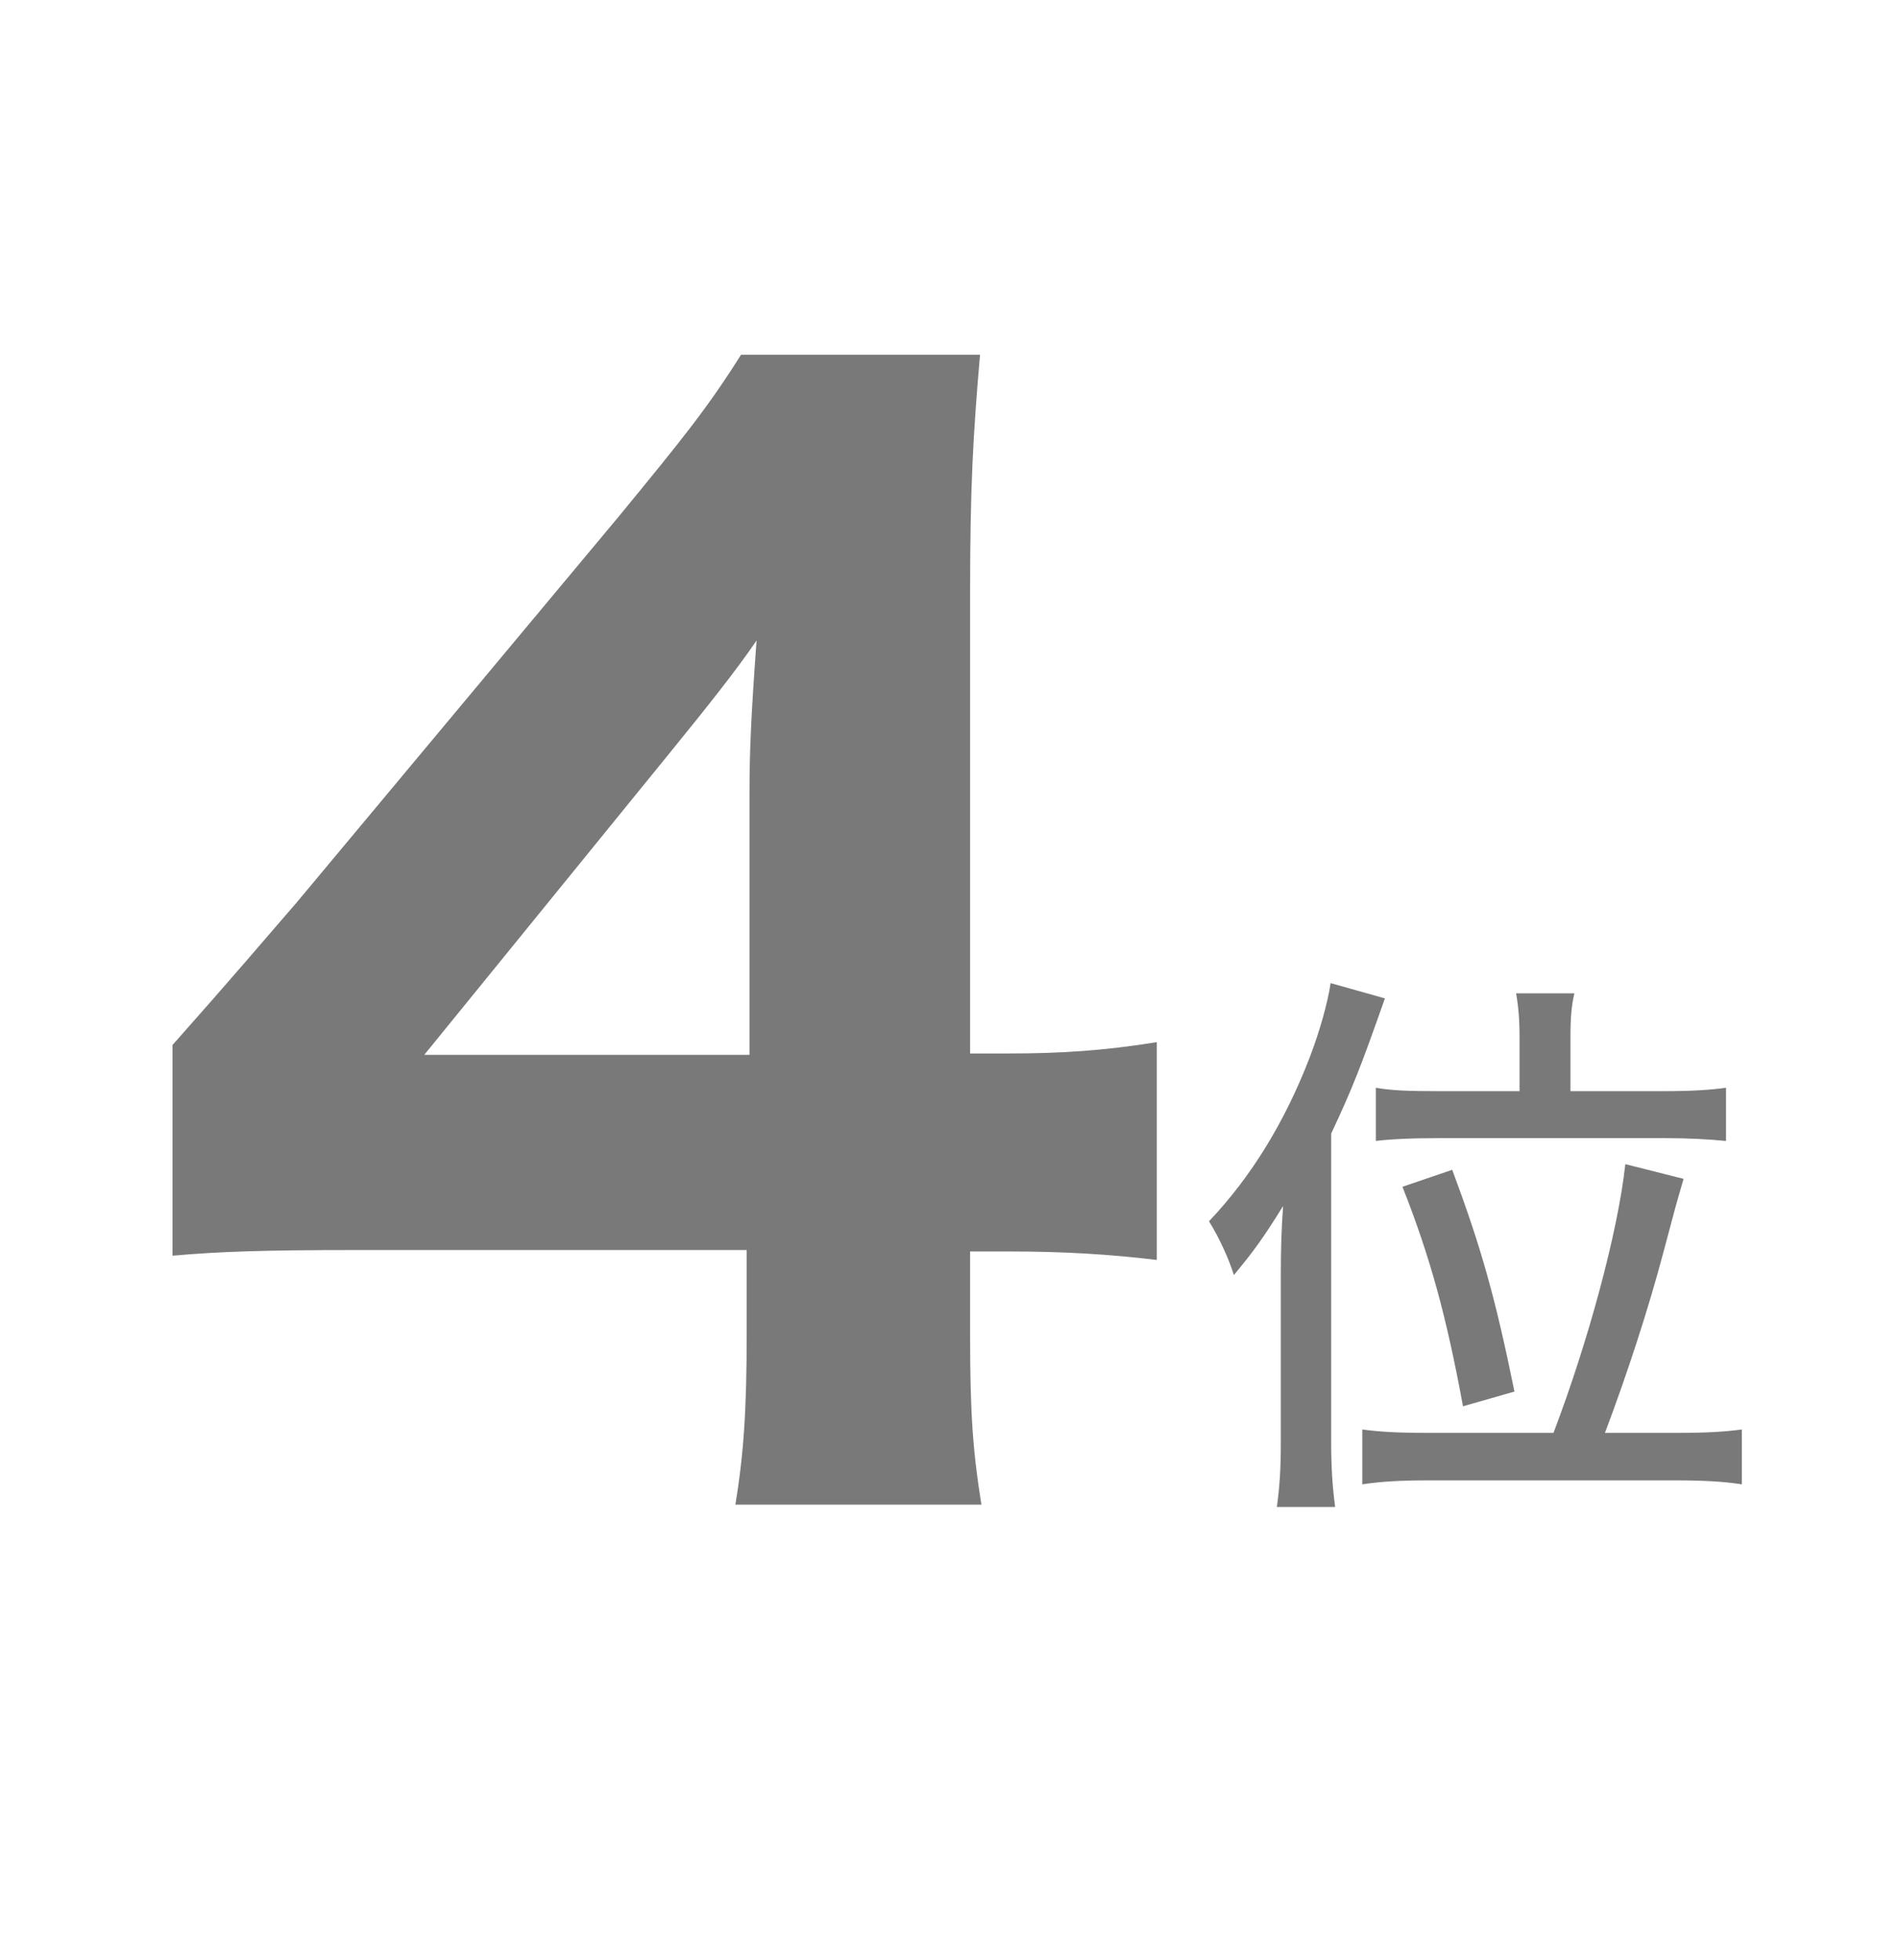
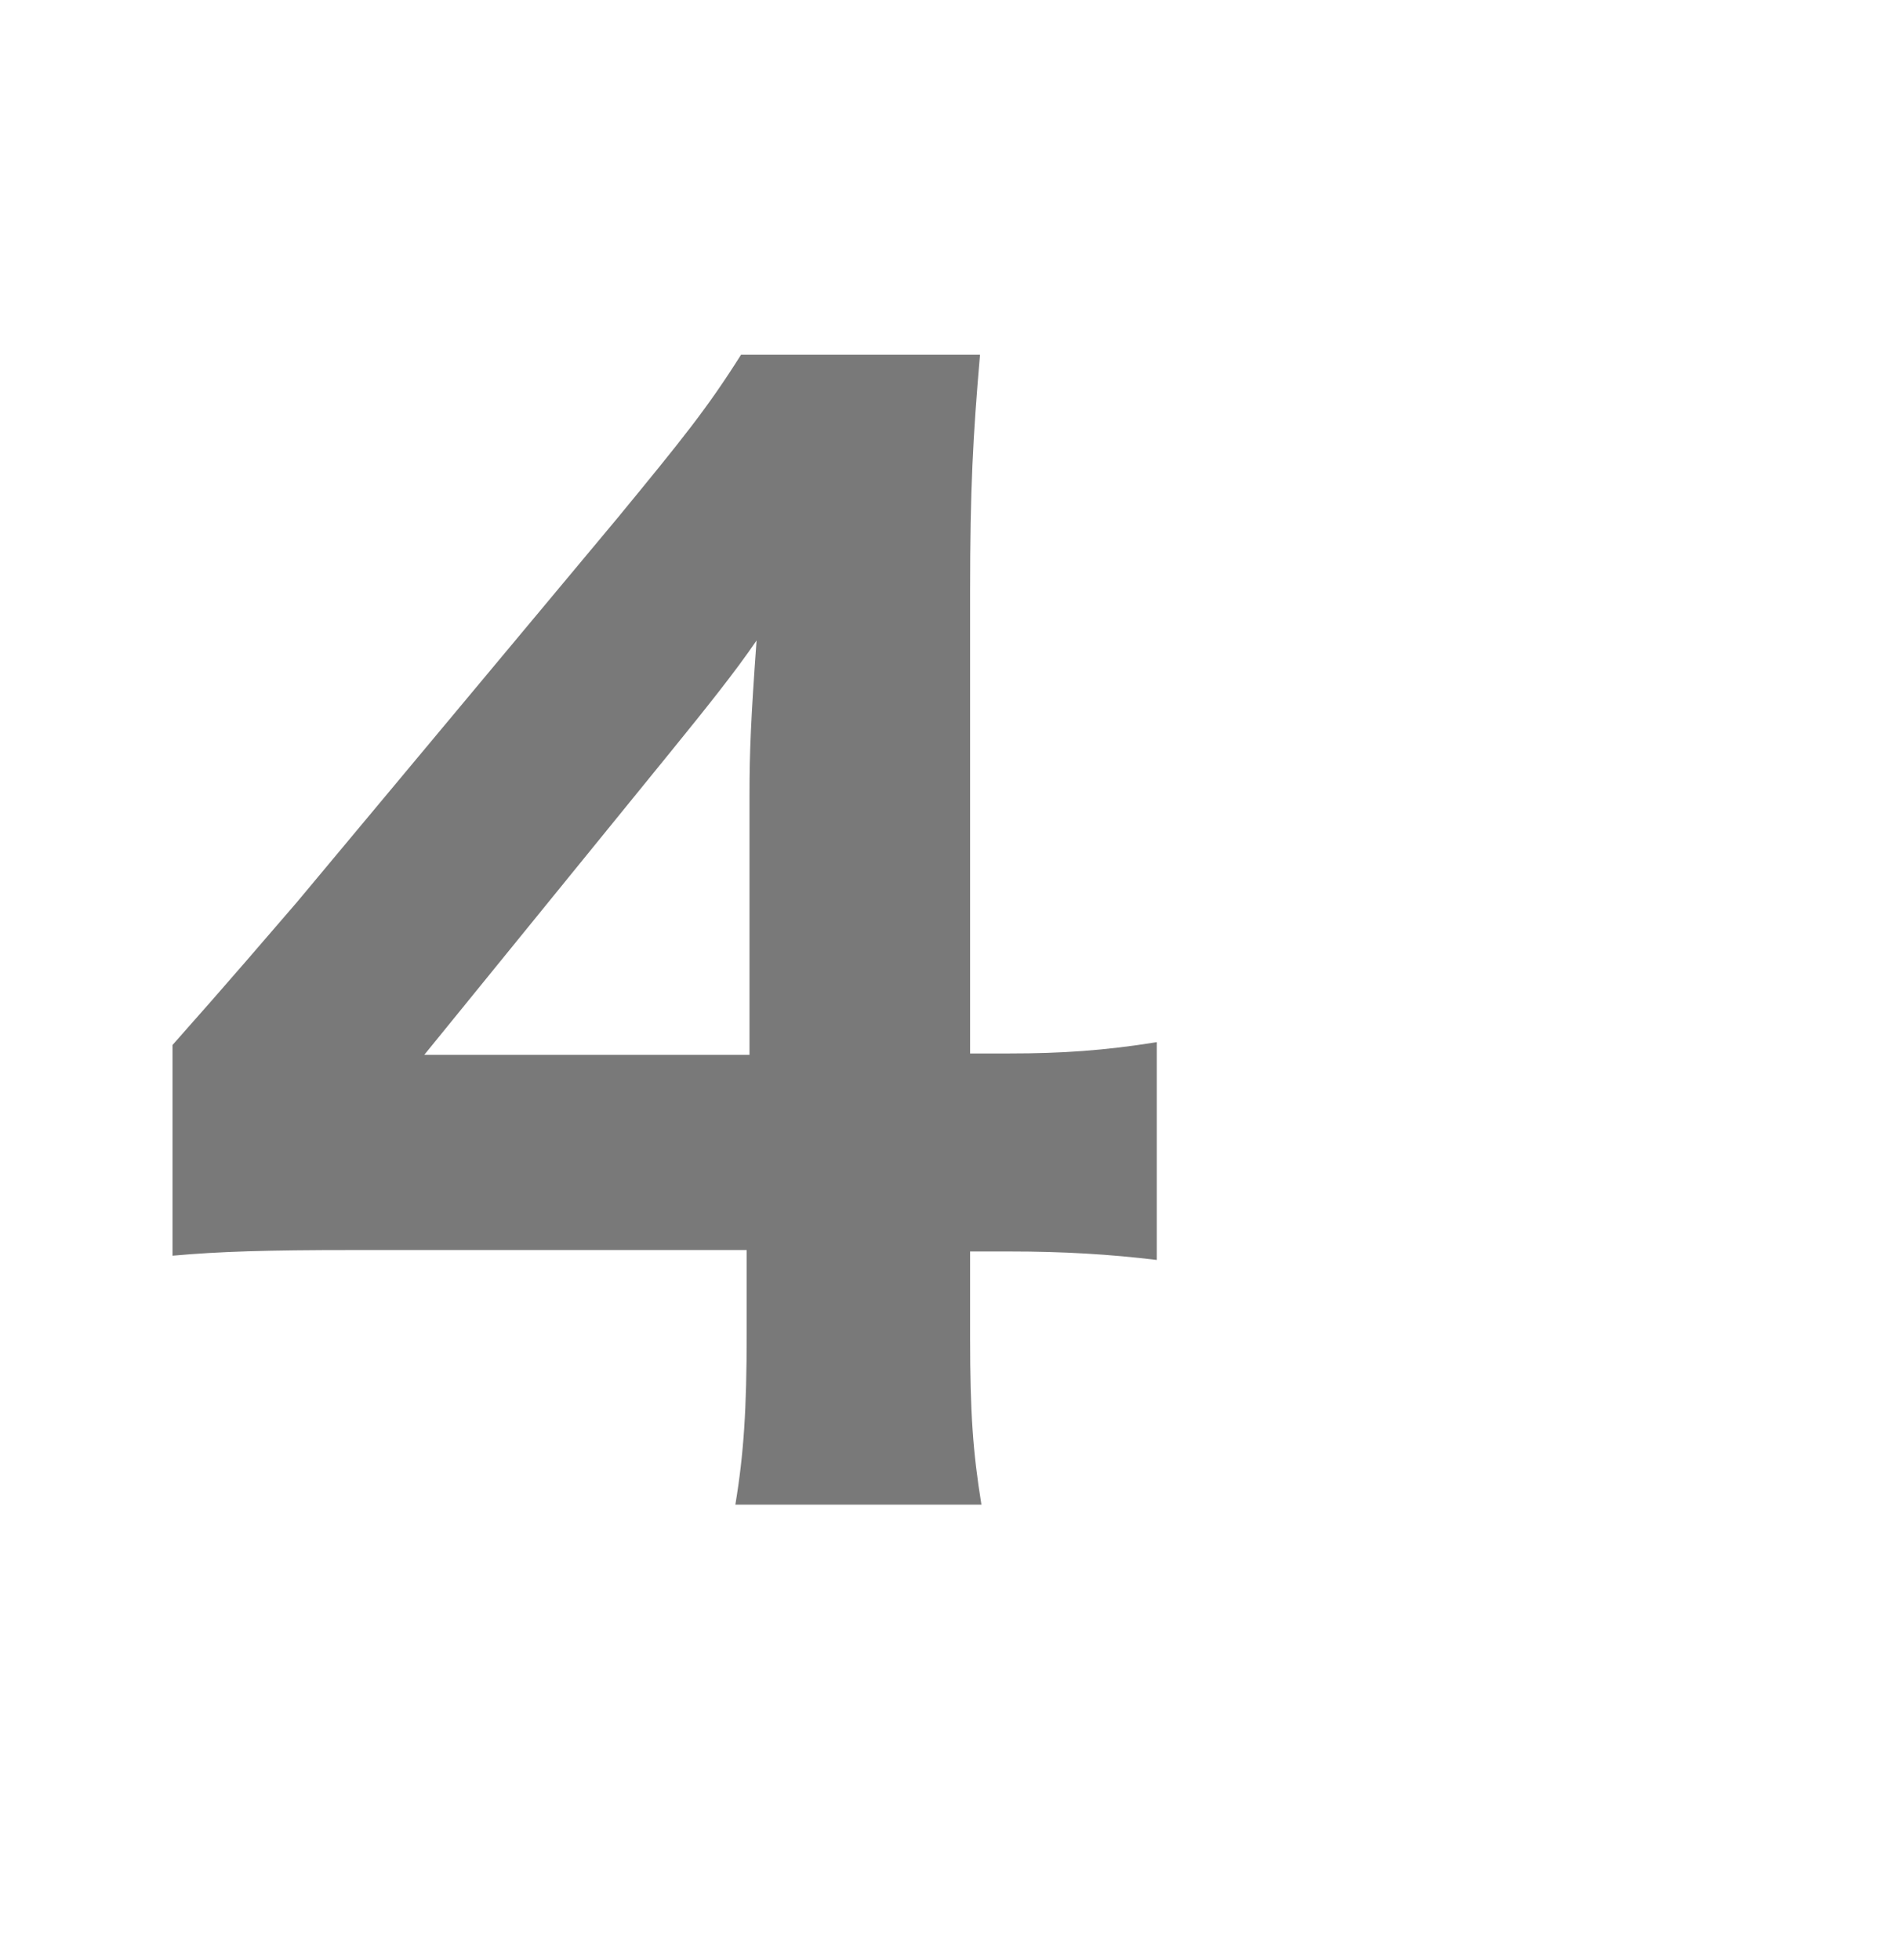
<svg xmlns="http://www.w3.org/2000/svg" width="94" height="97" viewBox="0 0 94 97" fill="none">
  <path d="M8.54 62.15C10.85 61.94 13.23 61.87 17.43 61.87H36.96V66.07C36.96 69.71 36.82 71.95 36.4 74.47H48.58C48.16 71.88 48.02 69.92 48.02 66.21V61.94H49.98C52.64 61.94 54.95 62.08 57.26 62.36V51.58C54.67 52 52.5 52.14 49.98 52.14H48.02V29.32C48.02 24.21 48.16 21.62 48.51 17.56H36.68C35 20.22 33.81 21.69 30.59 25.61L14.7 44.65C13.37 46.19 11.34 48.57 8.54 51.72V62.15ZM37.1 52.21H21L33.18 37.23C35 34.99 36.4 33.24 37.45 31.7C37.17 35.55 37.1 37.23 37.1 39.33V52.21Z" fill="#797979" />
-   <path d="M75.217 54.006H71.241C69.701 54.006 68.917 53.978 68.105 53.838V56.47C68.805 56.386 69.757 56.33 71.297 56.33H82.357C83.617 56.33 84.541 56.386 85.437 56.47V53.838C84.625 53.95 83.729 54.006 82.357 54.006H77.737V51.318C77.737 50.338 77.793 49.75 77.933 49.162H75.049C75.161 49.834 75.217 50.45 75.217 51.346V54.006ZM70.597 70.918C69.141 70.918 68.245 70.862 67.433 70.75V73.466C68.357 73.326 69.309 73.27 70.653 73.27H83.001C84.317 73.27 85.325 73.326 86.221 73.466V70.75C85.409 70.862 84.485 70.918 83.085 70.918H79.445C80.565 67.95 81.601 64.758 82.329 62.014C82.945 59.69 82.945 59.69 83.337 58.346L80.453 57.618C80.089 60.978 78.605 66.438 76.897 70.918H70.597ZM63.401 71.282C63.401 72.738 63.345 73.55 63.205 74.586H66.089C65.949 73.522 65.893 72.598 65.893 71.31V56.106C66.957 53.838 67.349 52.83 68.553 49.414L65.865 48.658C65.725 49.61 65.333 51.038 64.801 52.41C63.597 55.518 61.945 58.234 59.845 60.446C60.349 61.258 60.825 62.294 61.077 63.106C62.057 61.93 62.561 61.23 63.513 59.69C63.429 60.838 63.401 61.902 63.401 62.966V71.282ZM74.965 68.874C74.013 64.198 73.313 61.734 71.885 57.898L69.421 58.738C70.793 62.21 71.605 65.178 72.417 69.602L74.965 68.874Z" fill="#797979" />
</svg>